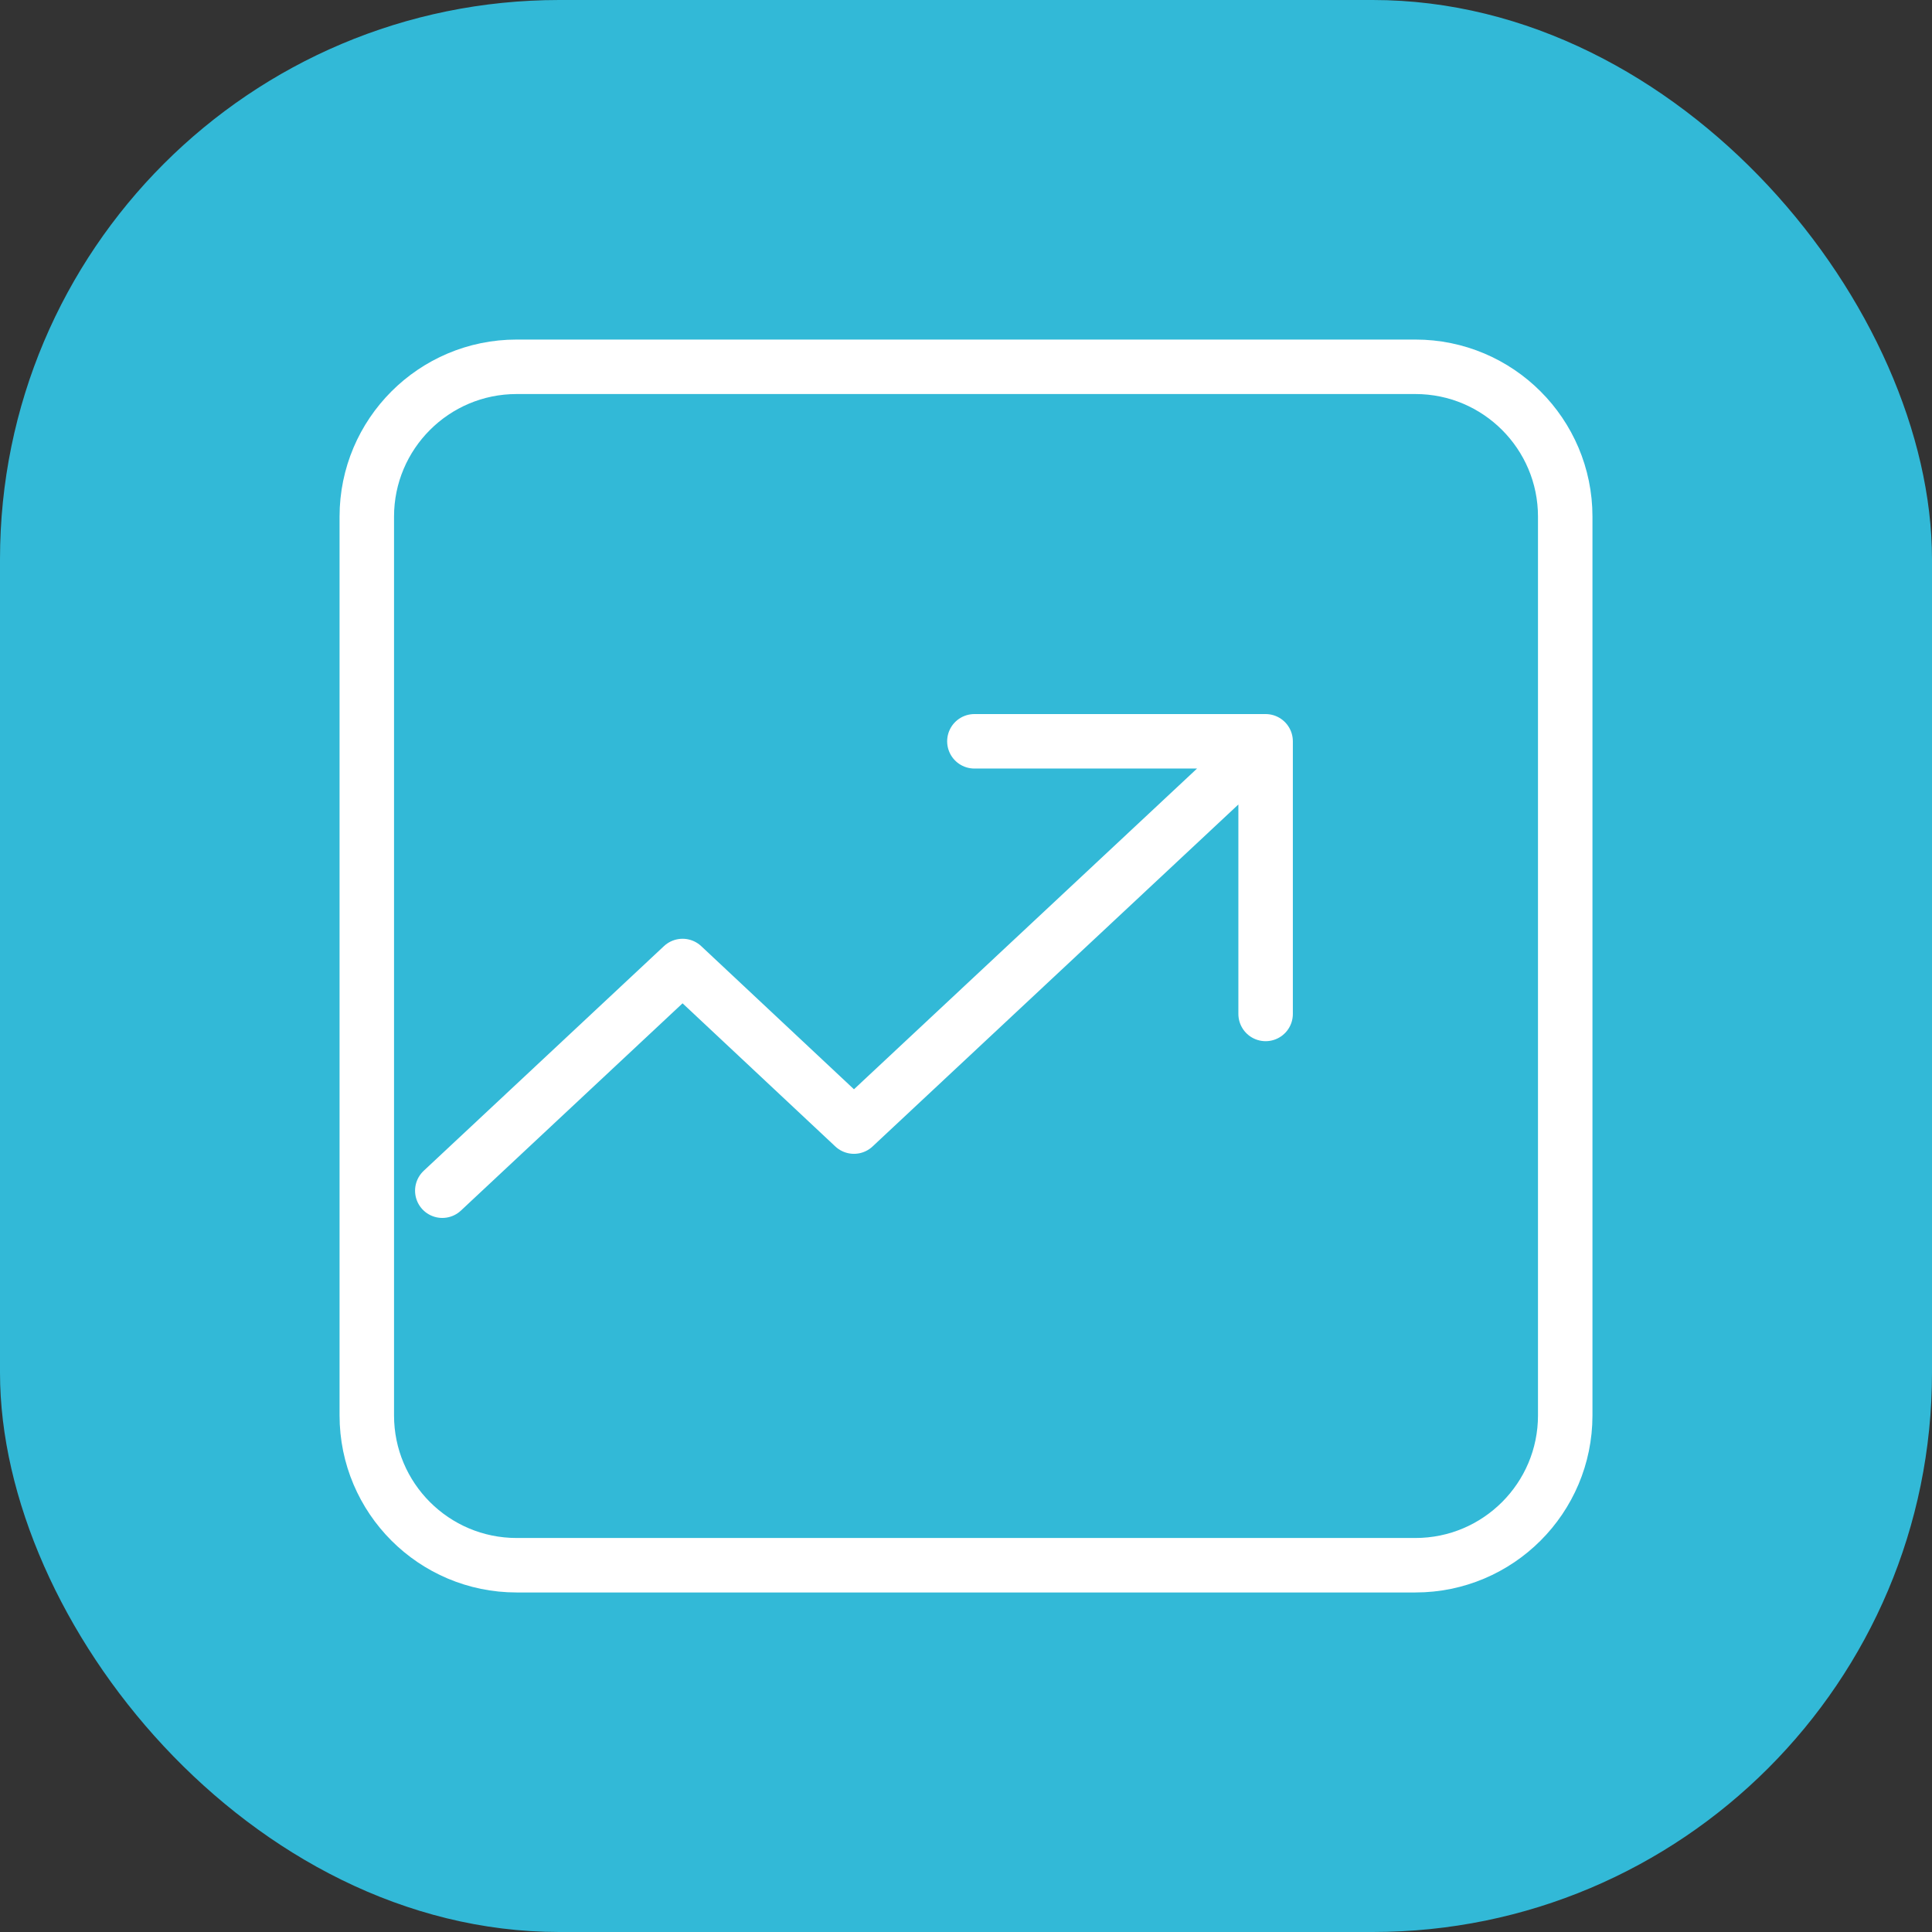
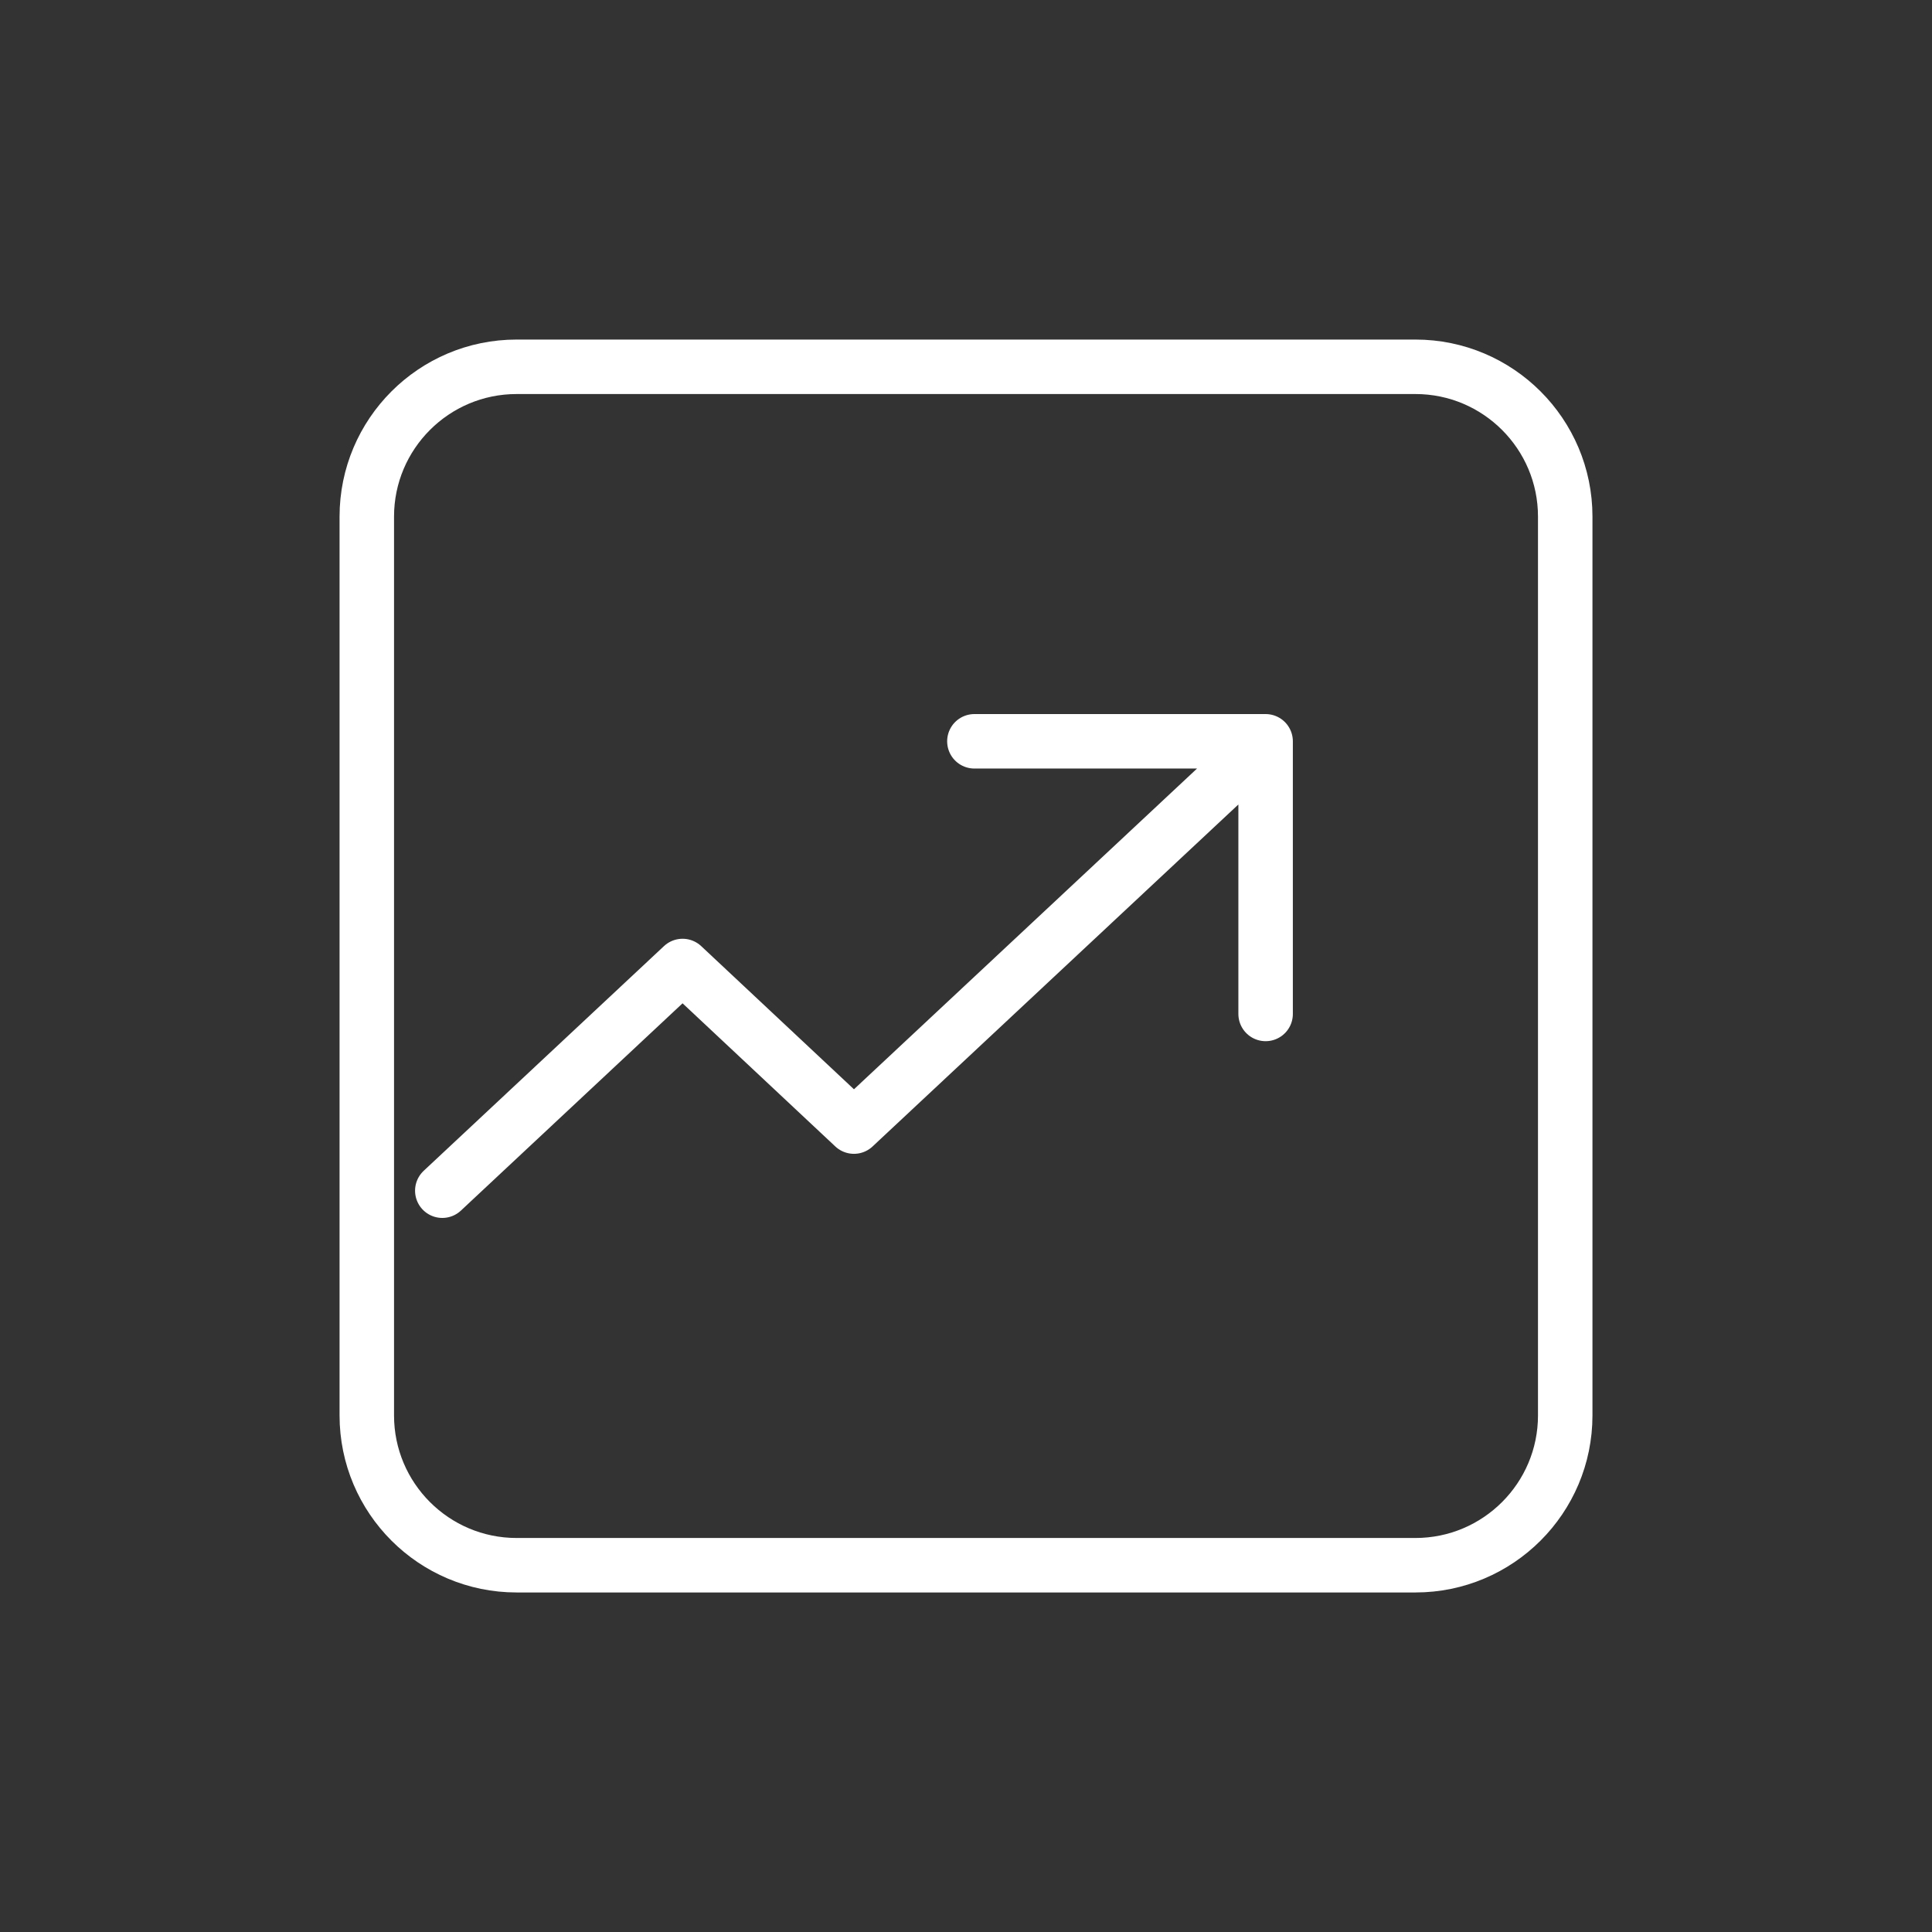
<svg xmlns="http://www.w3.org/2000/svg" width="76" height="76" viewBox="0 0 76 76" fill="none">
  <rect x="0" y="0" width="76" height="76" fill="#333333" stroke="none" />
-   <rect width="76" height="76" rx="22" fill="#32B9D7" />
  <path d="M17.399 46.839L26.851 38L33.592 44.317L48.442 30.434M38.33 29.161H49.786V39.886M20.322 61.572C17.069 61.572 14.429 58.932 14.429 55.679V20.322C14.429 17.069 17.069 14.429 20.322 14.429H55.679C58.932 14.429 61.572 17.069 61.572 20.322V55.679C61.572 58.932 58.932 61.572 55.679 61.572H20.322Z" stroke="white" stroke-width="2.143" stroke-linecap="round" stroke-linejoin="round" />
</svg>